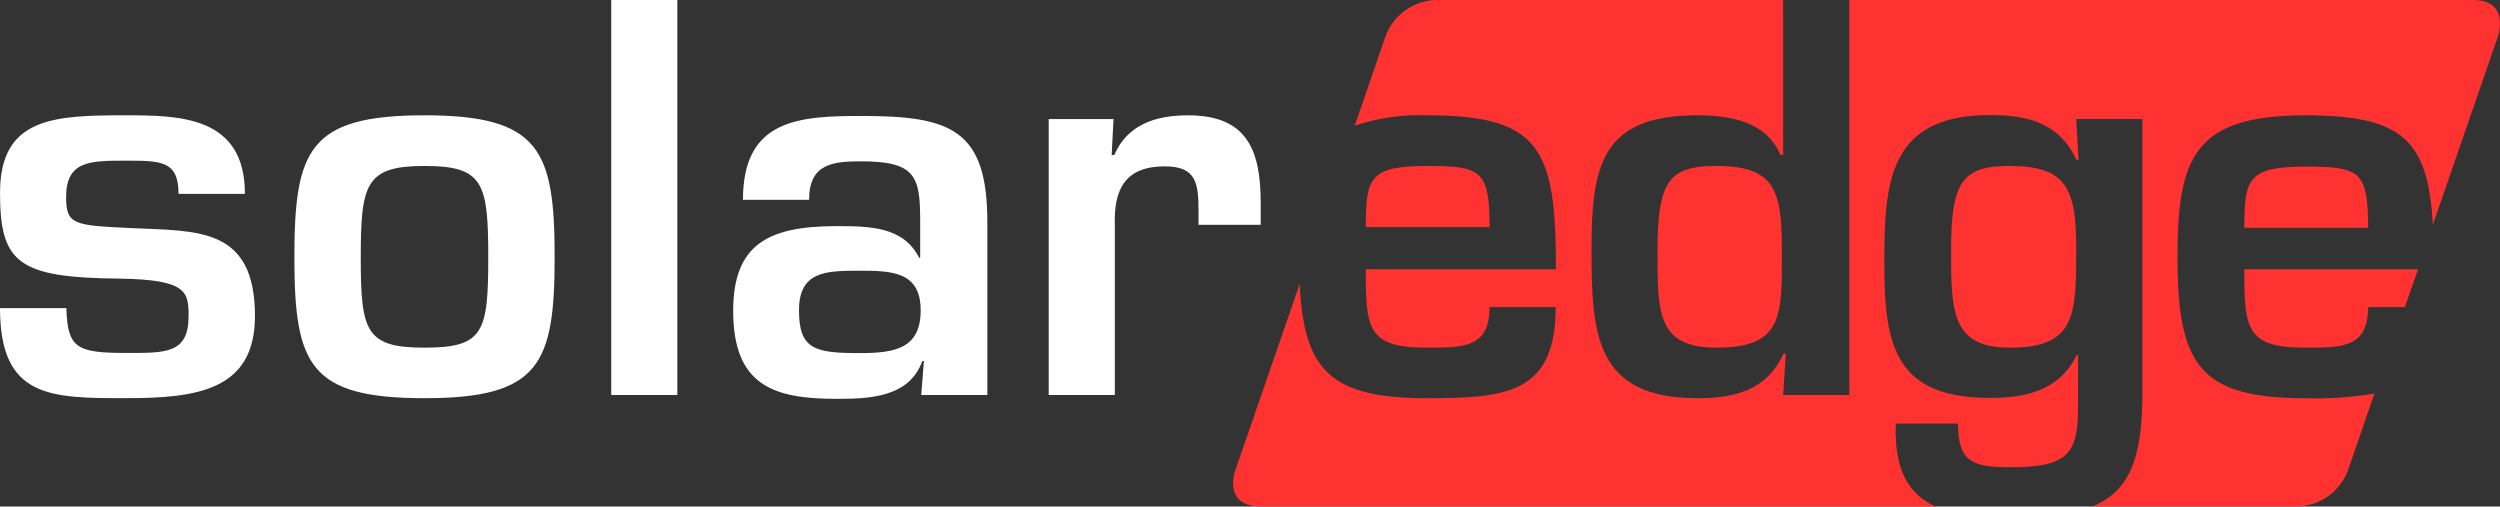
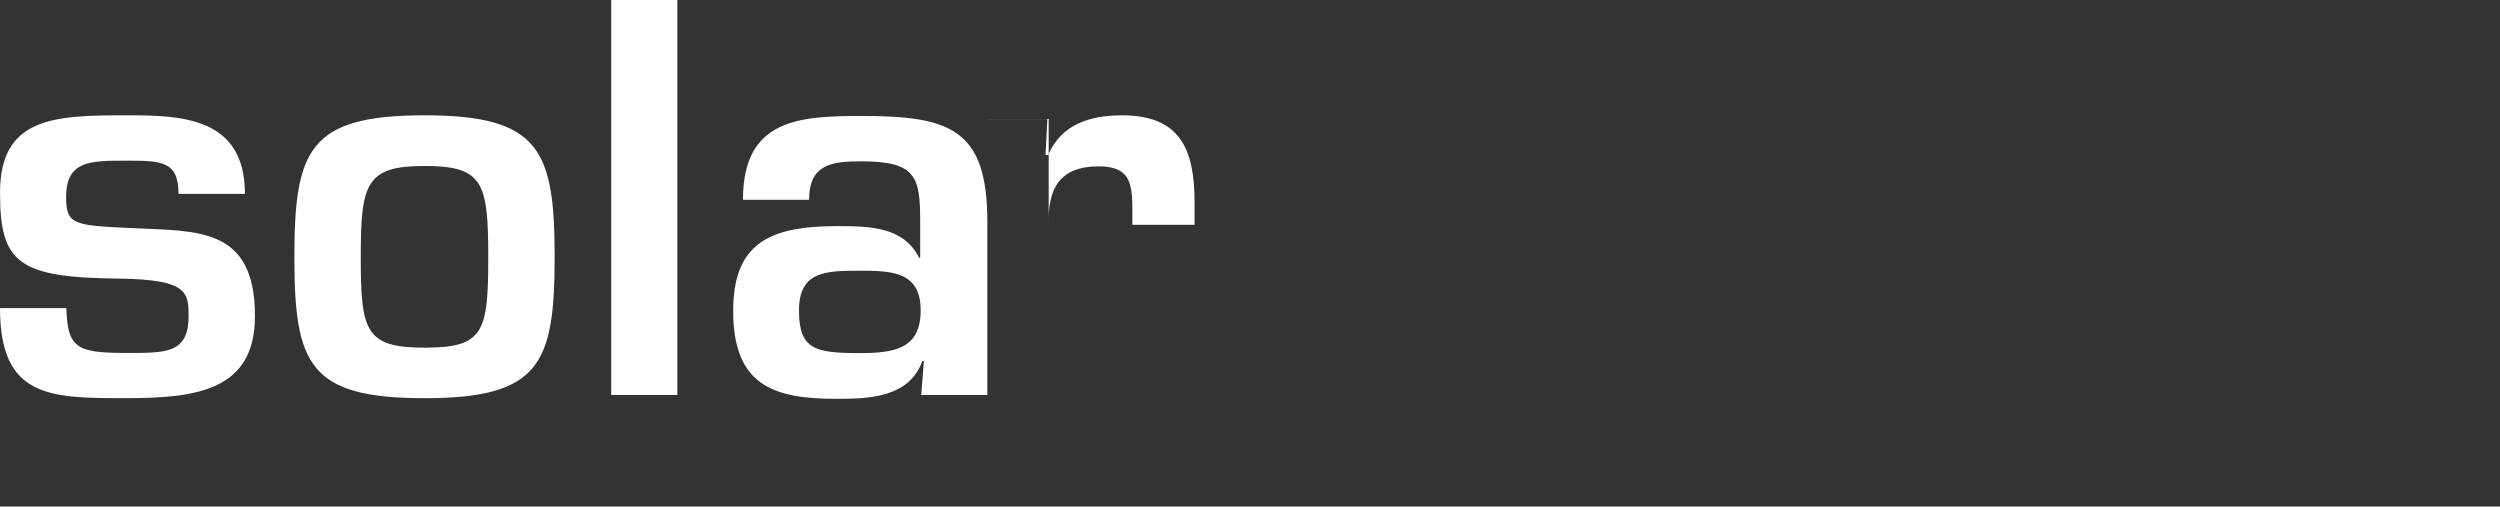
<svg xmlns="http://www.w3.org/2000/svg" id="Layer_2" viewBox="0 0 1133.71 229.69">
  <rect x="0" y="0" width="1133.71" height="229.69" fill="#333333" stroke="none" />
  <defs>
    <style>.cls-1{fill:#fff;}.cls-2{fill:#ff3232;}</style>
  </defs>
  <g id="Layer_3">
    <g id="CMYK_BLACK_RED_LOGO">
      <g>
-         <path class="cls-2" d="m1073.89,139.25h16.67l6-17.15h-78.8c0,26.99.72,35.56,27.77,35.56,16.67,0,28.37,0,28.37-18.41m-56.13-35.98h56.13c0-25.79-3.78-27.71-28.37-27.71-26.09,0-27.77,5.46-27.77,27.71M1121.44,0h-282.82v179.13h-29.99l1.2-18.83h-.96c-7.62,16.49-21.47,20.27-39.16,20.27-46.6,0-47.98-29.39-47.98-67.83s5.04-60.45,47.98-60.45c15.29,0,31.3,2.88,37.72,17.99h1.2V0h-157.3c-10.32.24-19.44,6.75-23.03,16.43l-13.91,40.54c10.52-3.52,21.6-5.1,32.68-4.68,51.57,0,58.53,15.05,58.53,69.81h-86.24c0,26.99.72,35.56,27.71,35.56,16.73,0,28.43,0,28.43-18.41h29.99c0,39.46-22.73,41.32-58.53,41.32-43.78,0-55.77-12.77-57.57-51.81l-29.21,84.56s-6,16.37,11.69,16.37h305.85c-11.99-5.46-18.83-16.31-17.99-37.6h28.19c0,17.15,6.42,19.79,23.39,19.79,25.55,0,31.06-5.28,31.06-26.75v-23.99h-.72c-7.92,16.43-23.99,19.31-39.16,19.31-43,0-47.98-23.63-47.98-60.39s1.44-67.89,47.98-67.89c17.63,0,31.48,3.84,39.16,20.33h.96l-1.08-18.53h29.99v124.92c0,29.21-6,44.02-22.73,50.79h92.95c10.3-.23,19.42-6.72,23.03-16.37l11.99-34.84c-10.4,1.74-20.95,2.44-31.48,2.1-47.98,0-57.81-15.29-57.81-63.75,0-44.92,7.14-64.53,57.81-64.53,44.5,0,55.77,11.27,57.99,49.6l29.45-85.22s5.94-16.67-11.27-16.67m-313.4,112.74c0-26.75-3.54-37.48-29.63-37.48-20.75,0-26.75,6-26.75,37.48,0,28.43-.72,44.92,26.75,44.92,30.82,0,29.63-15.05,29.63-44.92m-160.96-37.48c-26.09,0-27.71,5.46-27.71,27.71h56.13c0-25.79-3.84-27.71-28.43-27.71m294.45,37.48c0-26.75-4.08-37.48-29.99-37.48-20.75,0-26.75,6-26.75,37.48,0,28.43,0,44.92,26.75,44.92,29.99,0,29.99-15.05,29.99-44.92" />
-         <path class="cls-1" d="m475.56,53.97v125.16h29.99v-77.18c-.48-16.25,4.8-26.51,22.67-26.51,14.09,0,15.29,7.38,15.29,20.03v6.48h28.19v-10.19c0-23.99-6.42-39.46-32.92-39.46-14.57,0-27.47,4.08-33.46,17.99h-1.2l.84-16.31h-29.39Zm-57.81,125.16h29.99v-78.56c0-41.98-16.73-47.98-56.85-47.98-28.67,0-53.97,1.44-53.97,38.02h29.99c0-16.25,10.49-17.45,23.63-17.45,25.07,0,26.75,7.14,26.75,27.47v16.25h-.48c-7.14-14.09-22.19-14.33-37.48-14.33-31.06,0-46.84,8.34-46.84,38.44,0,33.94,18.41,39.88,46.84,39.88,14.57,0,32.98-.48,38.92-17.15h.72l-1.2,15.41Zm-27.95-56.37c14.81,0,27.71.48,27.71,17.99s-11.99,19.37-27.71,19.37c-20.27,0-27.47-1.68-27.47-19.37s11.99-17.99,27.47-17.99M307.17,0h-29.99v179.13h29.99V0Zm-114.66,75.26c26.75,0,28.91,7.62,28.91,41.56s-2.16,40.84-28.91,40.84-28.91-7.44-28.91-40.84,2.16-41.56,28.91-41.56m0-22.97c-52.29,0-59.01,15.53-59.01,64.29s6.72,63.99,59.01,63.99,59.01-15.53,59.01-63.99-6.66-64.29-59.01-64.29m-81.44,35.62c0-35.14-29.39-35.62-53.97-35.62-32.26,0-57.09.72-57.09,35.14,0,32.02,8.34,38.5,54.45,38.92,30.34.48,31.06,6,31.06,16.97,0,17.21-10.49,16.73-28.43,16.73-22.25,0-26.51-2.16-26.99-20.33H0c0,40.84,22.91,40.84,57.09,40.84,31.72,0,58.53-3.3,58.53-37.24,0-40.6-26.27-38.44-55.89-39.88-26.27-1.2-29.75-1.5-29.75-14.09,0-16.49,10.97-16.49,26.99-16.49s23.99,0,23.99,15.05h30.11Z" />
+         <path class="cls-1" d="m475.56,53.97v125.16v-77.18c-.48-16.25,4.8-26.51,22.67-26.51,14.09,0,15.29,7.38,15.29,20.03v6.48h28.19v-10.19c0-23.99-6.42-39.46-32.92-39.46-14.57,0-27.47,4.08-33.46,17.99h-1.2l.84-16.31h-29.39Zm-57.81,125.16h29.99v-78.56c0-41.98-16.73-47.98-56.85-47.98-28.67,0-53.97,1.44-53.97,38.02h29.99c0-16.25,10.49-17.45,23.63-17.45,25.07,0,26.75,7.14,26.75,27.47v16.25h-.48c-7.14-14.09-22.19-14.33-37.48-14.33-31.06,0-46.84,8.34-46.84,38.44,0,33.94,18.41,39.88,46.84,39.88,14.57,0,32.98-.48,38.92-17.15h.72l-1.2,15.41Zm-27.95-56.37c14.81,0,27.71.48,27.71,17.99s-11.99,19.37-27.71,19.37c-20.27,0-27.47-1.68-27.47-19.37s11.99-17.99,27.47-17.99M307.17,0h-29.99v179.13h29.99V0Zm-114.66,75.26c26.75,0,28.91,7.62,28.91,41.56s-2.16,40.84-28.91,40.84-28.91-7.44-28.91-40.84,2.16-41.56,28.91-41.56m0-22.97c-52.29,0-59.01,15.53-59.01,64.29s6.72,63.99,59.01,63.99,59.01-15.53,59.01-63.99-6.66-64.29-59.01-64.29m-81.44,35.62c0-35.14-29.39-35.62-53.97-35.62-32.26,0-57.09.72-57.09,35.14,0,32.02,8.34,38.5,54.45,38.92,30.34.48,31.06,6,31.06,16.97,0,17.21-10.49,16.73-28.43,16.73-22.25,0-26.51-2.16-26.99-20.33H0c0,40.84,22.91,40.84,57.09,40.84,31.72,0,58.53-3.3,58.53-37.24,0-40.6-26.27-38.44-55.89-39.88-26.27-1.2-29.75-1.5-29.75-14.09,0-16.49,10.97-16.49,26.99-16.49s23.99,0,23.99,15.05h30.11Z" />
      </g>
    </g>
  </g>
</svg>